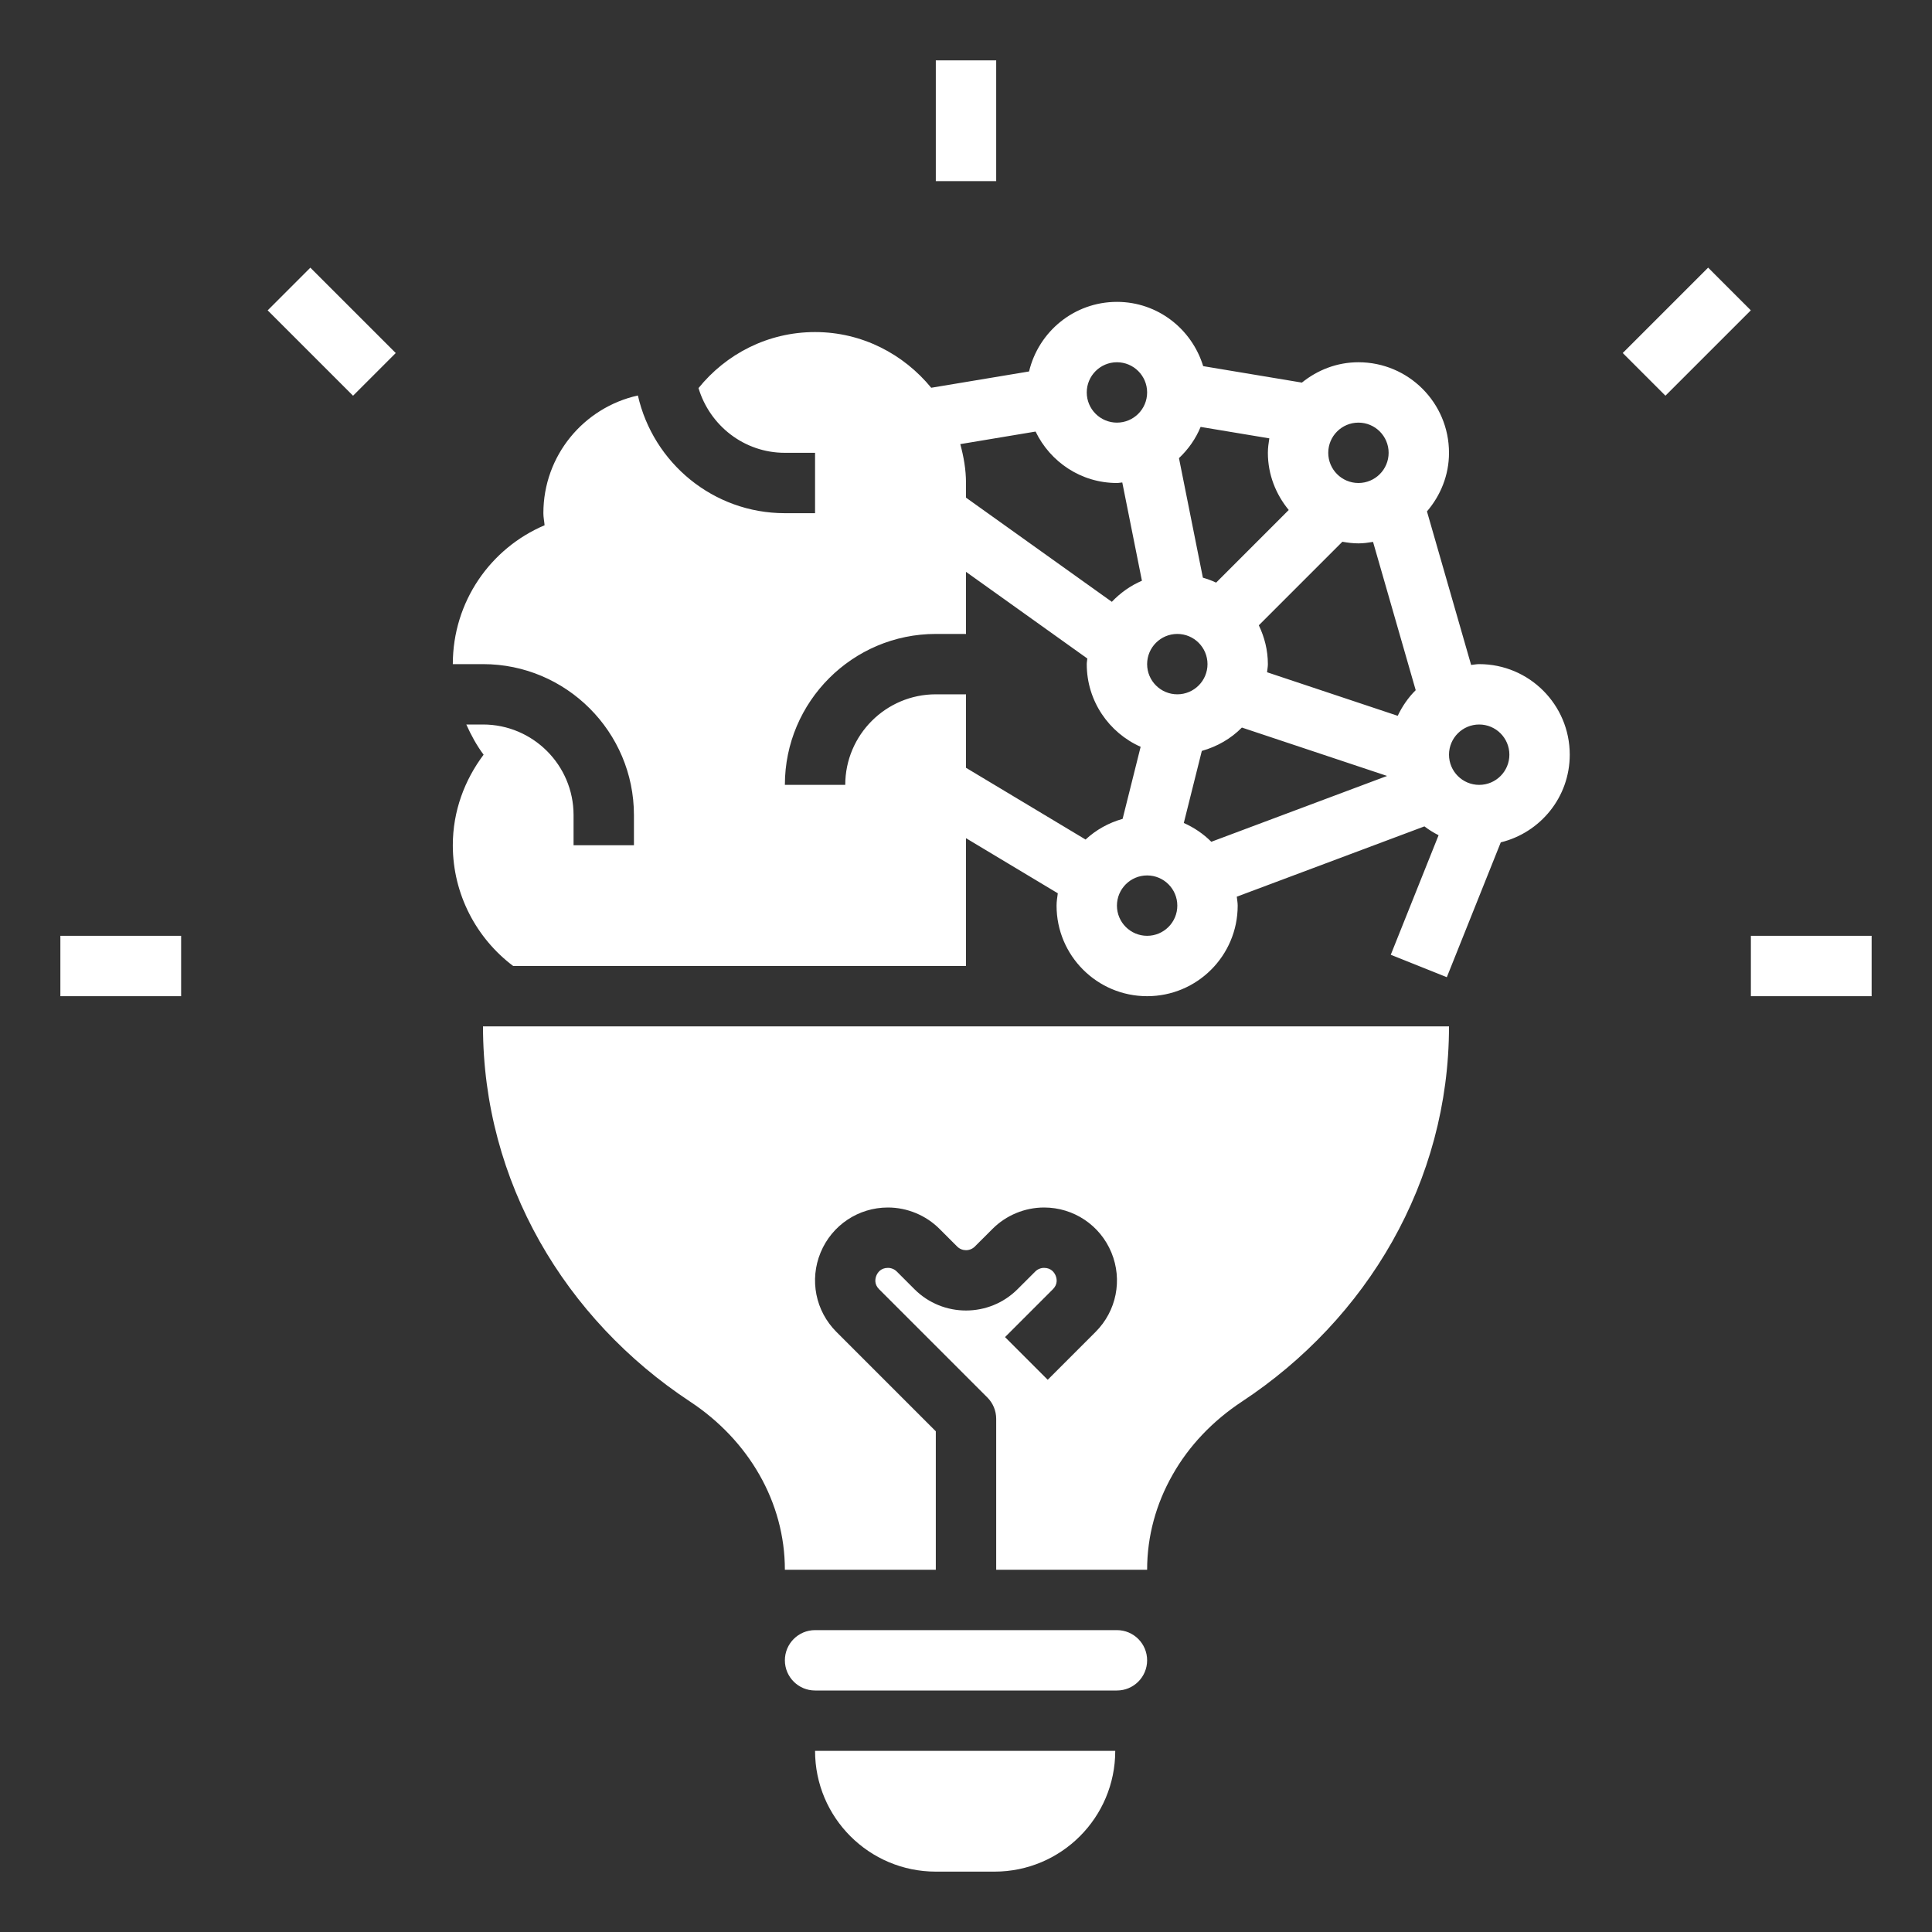
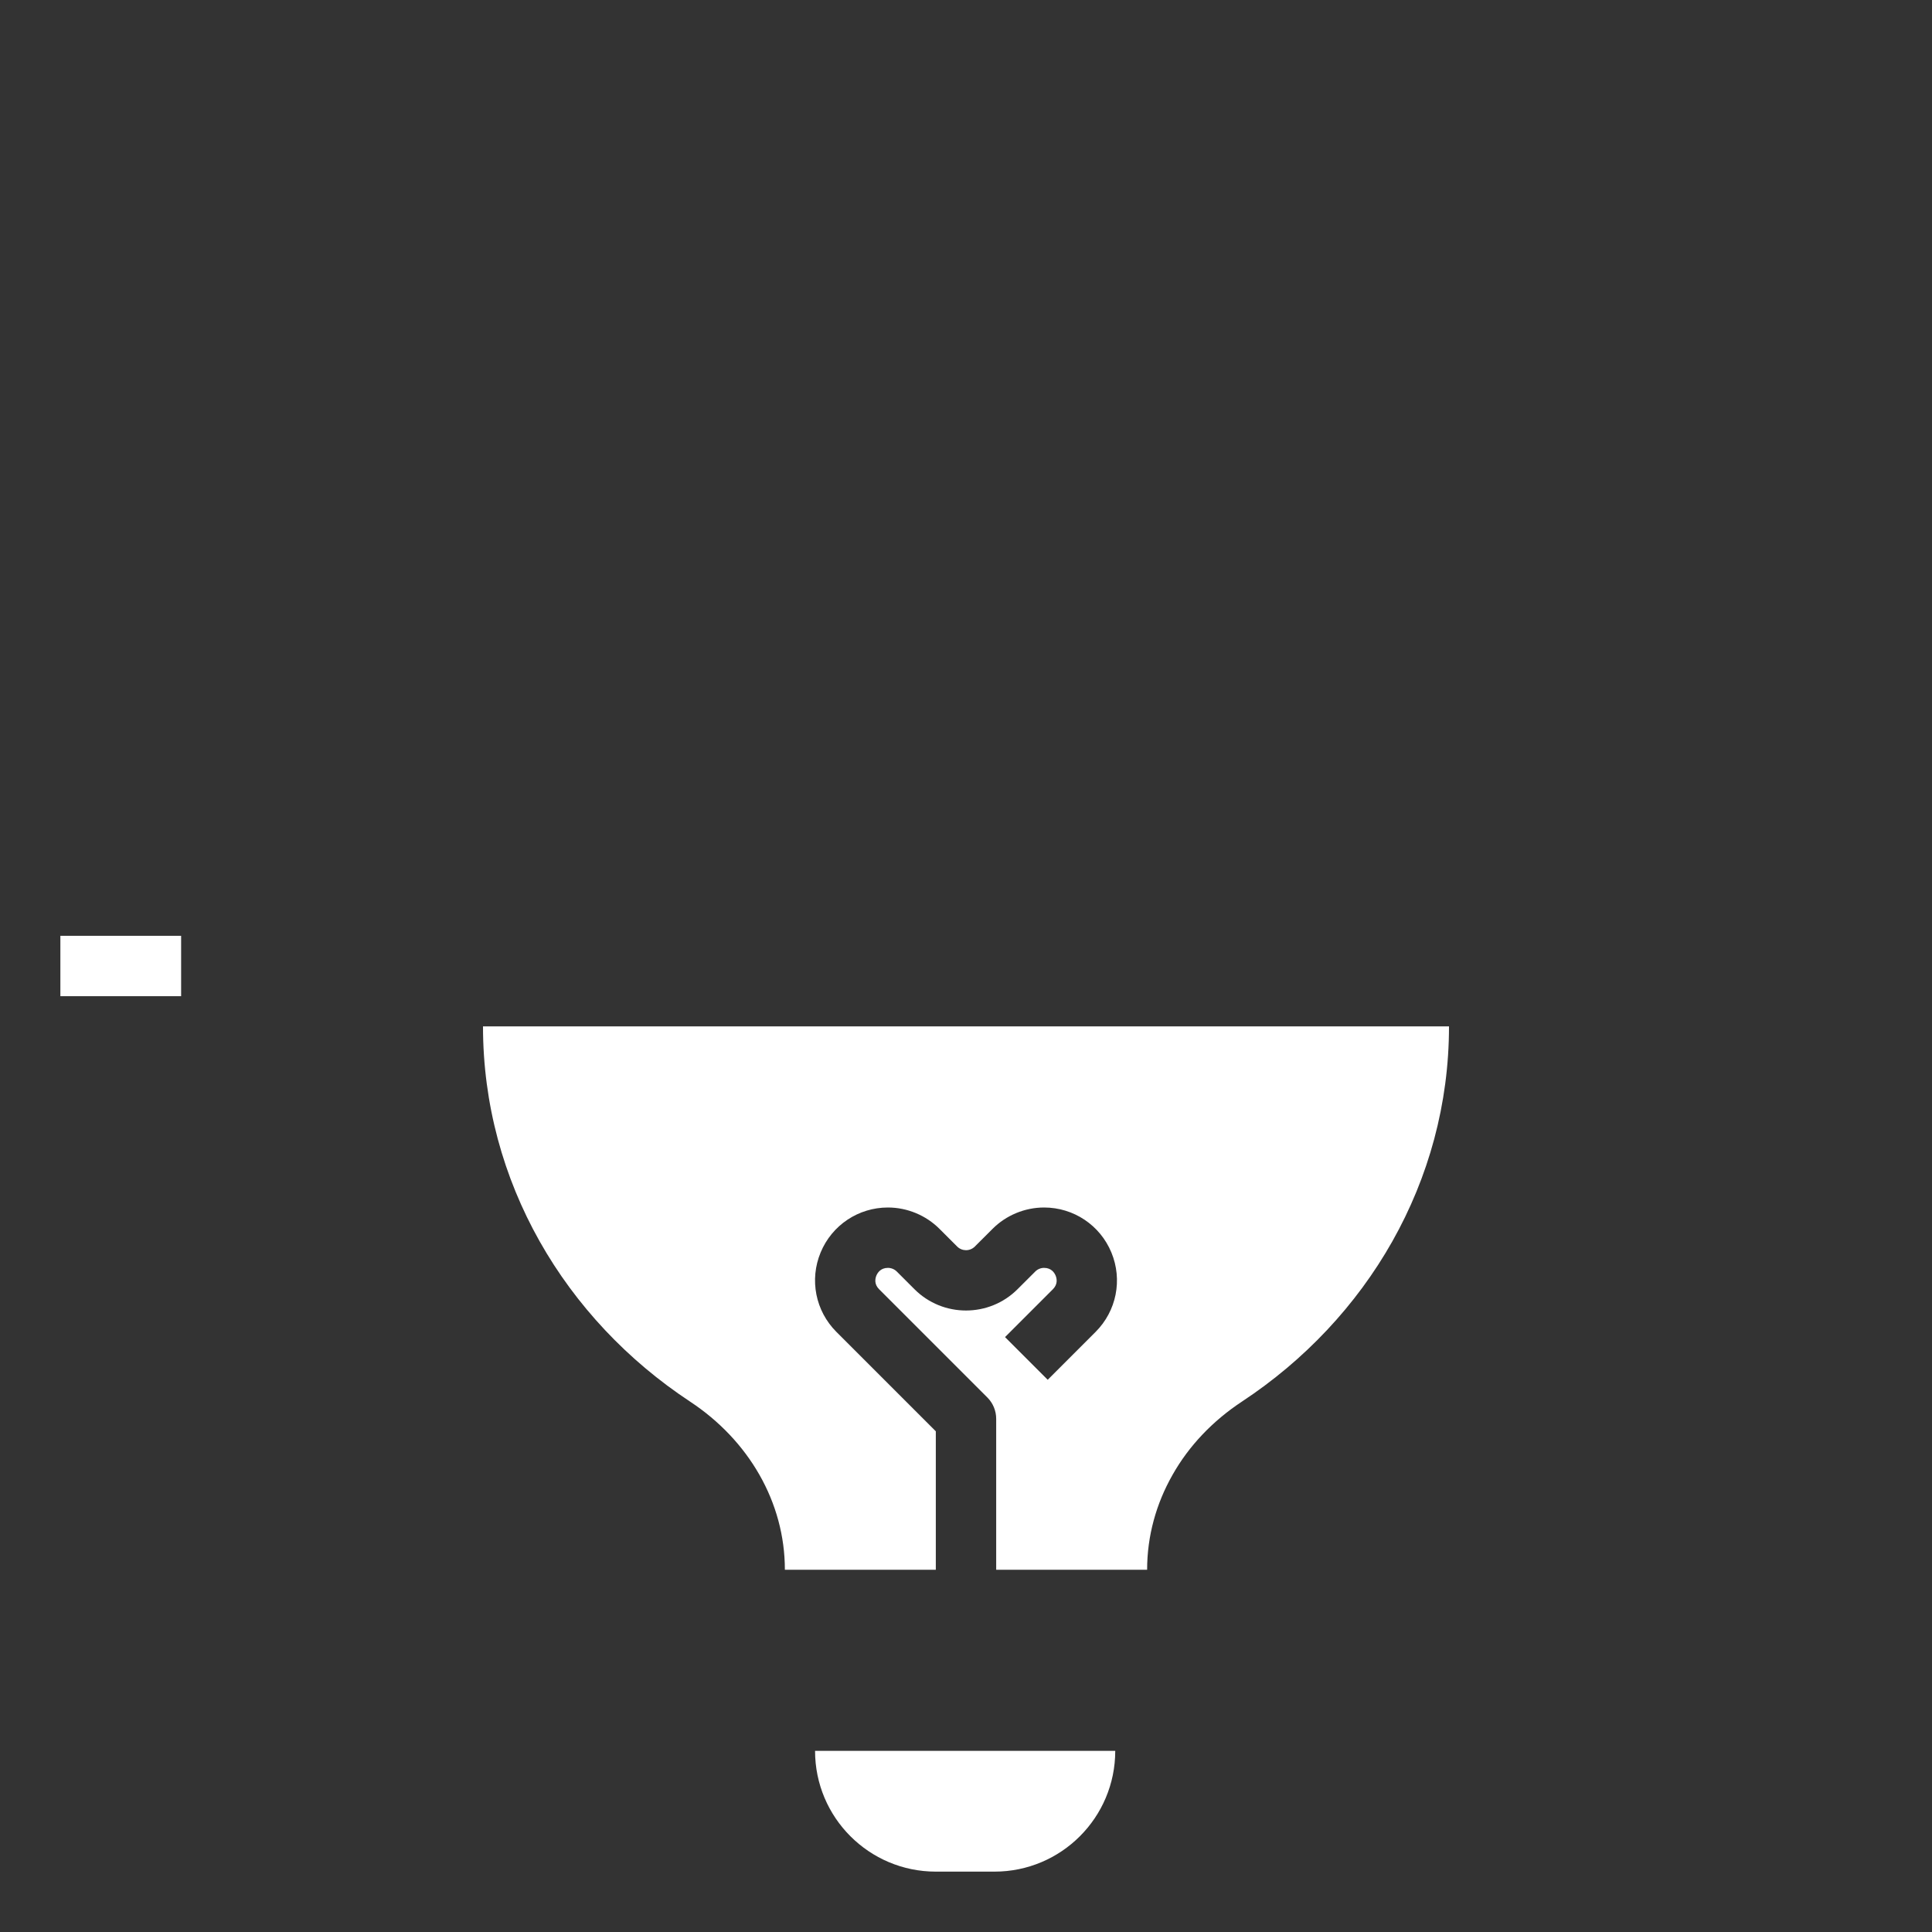
<svg xmlns="http://www.w3.org/2000/svg" enable-background="new 0 0 64 64" viewBox="0 0 64 64" id="Innovation">
  <rect x="0" y="0" width="64" height="64" fill="#333333" stroke="none" />
  <path d="M31 62h1.944c2.209 0 4-1.791 4-4H27C27 60.209 28.791 62 31 62zM16 34c0 5.15 2.72 9.7 6.86 12.43C24.8 47.71 26 49.76 26 52h5v-4.586l-3.293-3.293c-.693-.693-.898-1.726-.523-2.631S28.435 40 29.414 40c.637 0 1.259.258 1.708.708l.585.585c.162.161.424.162.586 0l.586-.585C33.327 40.258 33.949 40 34.586 40c.979 0 1.855.585 2.23 1.49s.17 1.938-.523 2.631l-1.586 1.586-1.414-1.414 1.586-1.586c.17-.17.129-.356.09-.451C34.929 42.16 34.826 42 34.586 42c-.109 0-.216.044-.292.121l-.587.586c-.941.94-2.473.941-3.414 0l-.586-.586C29.63 42.044 29.523 42 29.414 42c-.24 0-.343.16-.383.256-.039.095-.08.281.09.451l3.586 3.586C32.895 46.48 33 46.735 33 47v5h5c0-1.12.3-2.19.84-3.14.54-.96 1.33-1.79 2.3-2.43C45.28 43.7 48 39.15 48 34H16z" fill="#ffffff" class="color000000 svgShape" />
-   <rect width="2" height="4" x="31" y="2" fill="#ffffff" class="color000000 svgShape" />
-   <rect width="4" height="2" x="58" y="31" fill="#ffffff" class="color000000 svgShape" />
  <rect width="4" height="2" x="2" y="31" fill="#ffffff" class="color000000 svgShape" />
-   <rect width="2" height="4" x="9.988" y="8.988" transform="rotate(-45.009 10.988 10.988)" fill="#ffffff" class="color000000 svgShape" />
-   <rect width="4" height="2" x="53.878" y="9.988" transform="rotate(-44.992 55.876 10.989)" fill="#ffffff" class="color000000 svgShape" />
-   <path d="M38 55c0-.552-.448-1-1-1H27c-.552 0-1 .448-1 1 0 .552.448 1 1 1h10C37.552 56 38 55.552 38 55zM18.04 17.4C16.25 18.16 15 19.93 15 22h1c2.757 0 5 2.243 5 5v1h-2v-1c0-1.654-1.346-3-3-3h-.553c.159.353.343.693.573 1C15.39 25.84 15 26.87 15 28c0 1.63.79 3.09 2 4h15v-4.234l3.041 1.825C35.023 29.726 35 29.86 35 30c0 1.657 1.343 3 3 3s3-1.343 3-3c0-.101-.02-.197-.03-.296l6.216-2.329c.146.112.303.209.469.293l-1.584 3.96 1.857.743 1.787-4.467C51.025 27.583 52 26.409 52 25c0-1.657-1.343-3-3-3-.091 0-.177.019-.267.027l-1.463-5.086C47.719 16.416 48 15.744 48 15c0-1.657-1.343-3-3-3-.713 0-1.359.259-1.873.674l-3.27-.545C39.481 10.9 38.352 10 37 10c-1.416 0-2.596.985-2.911 2.305l-3.241.54C29.931 11.728 28.557 11 27 11c-1.568 0-2.95.729-3.861 1.856C23.511 14.092 24.645 15 26 15h1v2h-1c-2.378 0-4.365-1.672-4.869-3.899C19.34 13.498 18 15.089 18 17 18 17.14 18.03 17.27 18.04 17.4zM49 24c.552 0 1 .448 1 1 0 .552-.448 1-1 1s-1-.448-1-1C48 24.448 48.448 24 49 24zM38 31c-.552 0-1-.448-1-1 0-.552.448-1 1-1s1 .448 1 1C39 30.552 38.552 31 38 31zM40.126 27.885c-.26-.261-.57-.471-.911-.623l.597-2.387c.509-.144.967-.407 1.327-.774l4.81 1.603L40.126 27.885zM45 14c.552 0 1 .448 1 1 0 .552-.448 1-1 1s-1-.448-1-1C44 14.448 44.448 14 45 14zM44.468 17.946C44.641 17.977 44.818 18 45 18c.166 0 .326-.023.484-.049l1.413 4.912c-.247.243-.445.533-.596.849l-4.328-1.443C41.981 22.18 42 22.093 42 22c0-.462-.113-.895-.3-1.286L44.468 17.946zM39.772 14.142l2.276.379C42.023 14.678 42 14.836 42 15c0 .723.266 1.377.691 1.894L40.286 19.3c-.14-.067-.288-.119-.439-.164l-.792-3.96C39.361 14.887 39.609 14.538 39.772 14.142zM39 21c.552 0 1 .448 1 1 0 .552-.448 1-1 1s-1-.448-1-1C38 21.448 38.448 21 39 21zM37 12c.552 0 1 .448 1 1 0 .552-.448 1-1 1s-1-.448-1-1C36 12.448 36.448 12 37 12zM34.305 14.296C34.79 15.301 35.81 16 37 16c.061 0 .117-.014.177-.018l.651 3.256c-.38.162-.716.403-.997.698L32 16.485V16c0-.448-.078-.875-.189-1.288L34.305 14.296zM31 21h1v-2.057l4.019 2.871C36.015 21.877 36 21.936 36 22c0 1.223.735 2.272 1.785 2.739l-.597 2.387c-.465.131-.883.365-1.227.685L32 25.434V23h-1c-1.654 0-3 1.346-3 3h-2C26 23.243 28.243 21 31 21z" fill="#ffffff" class="color000000 svgShape" />
</svg>